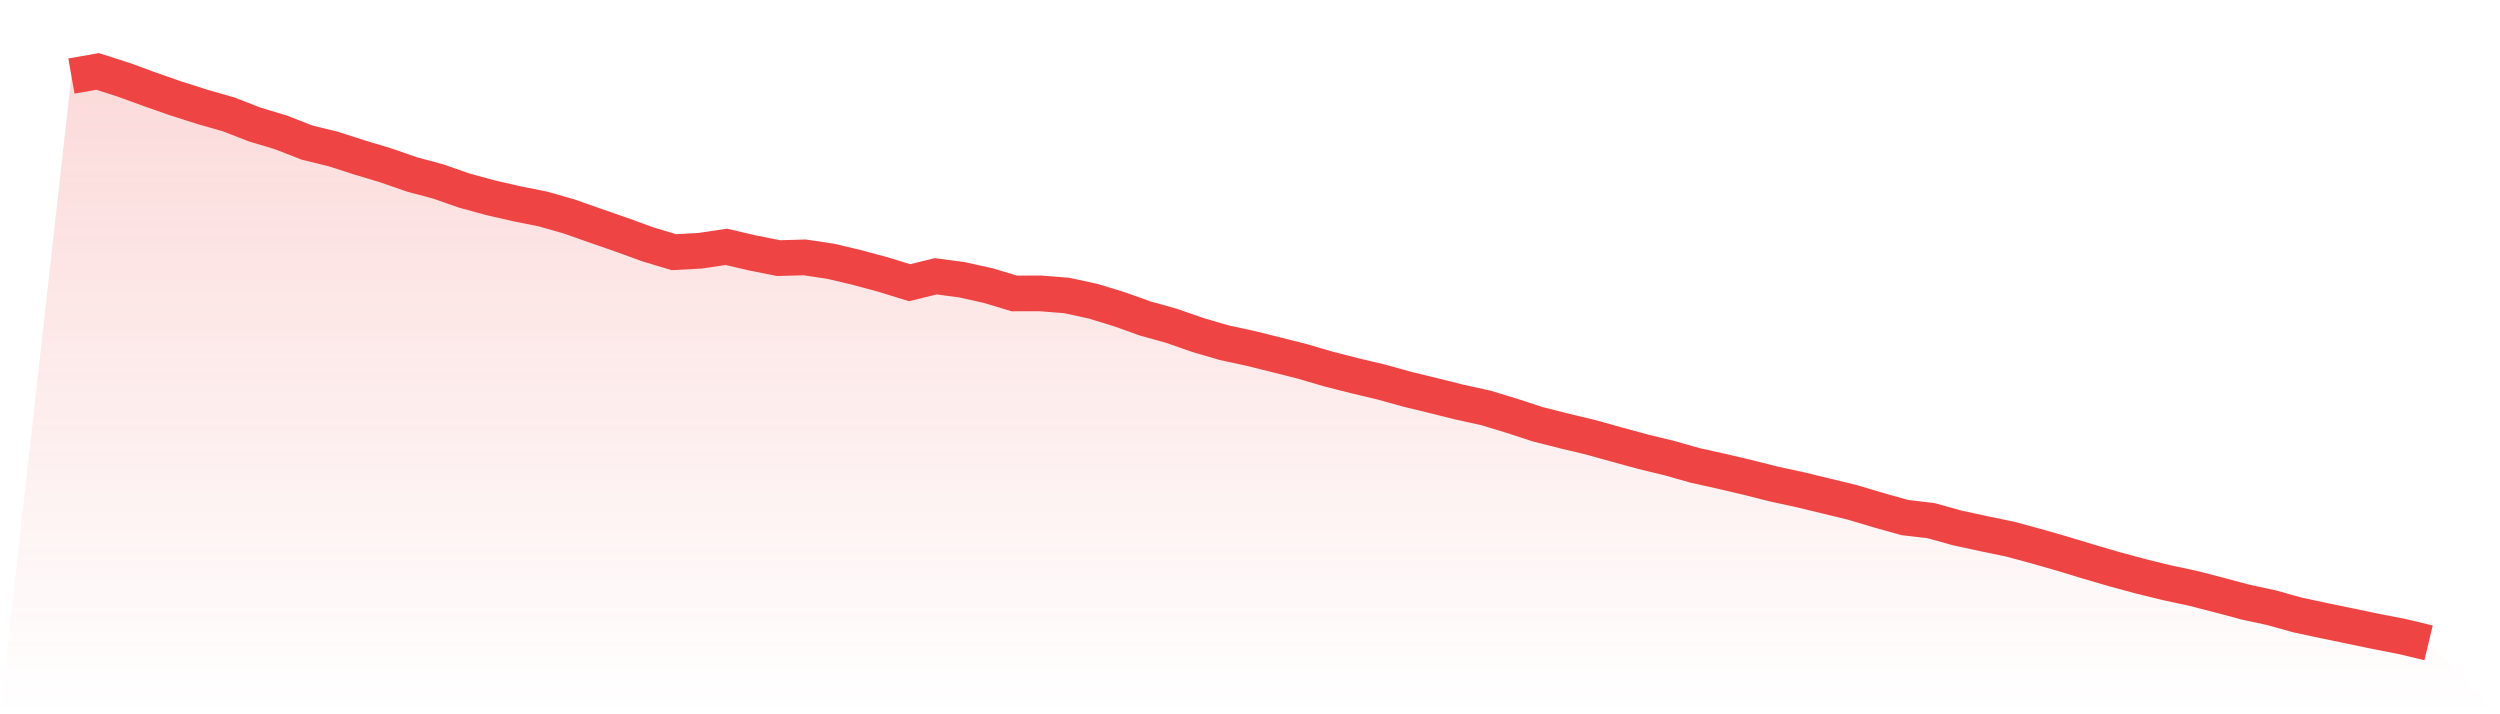
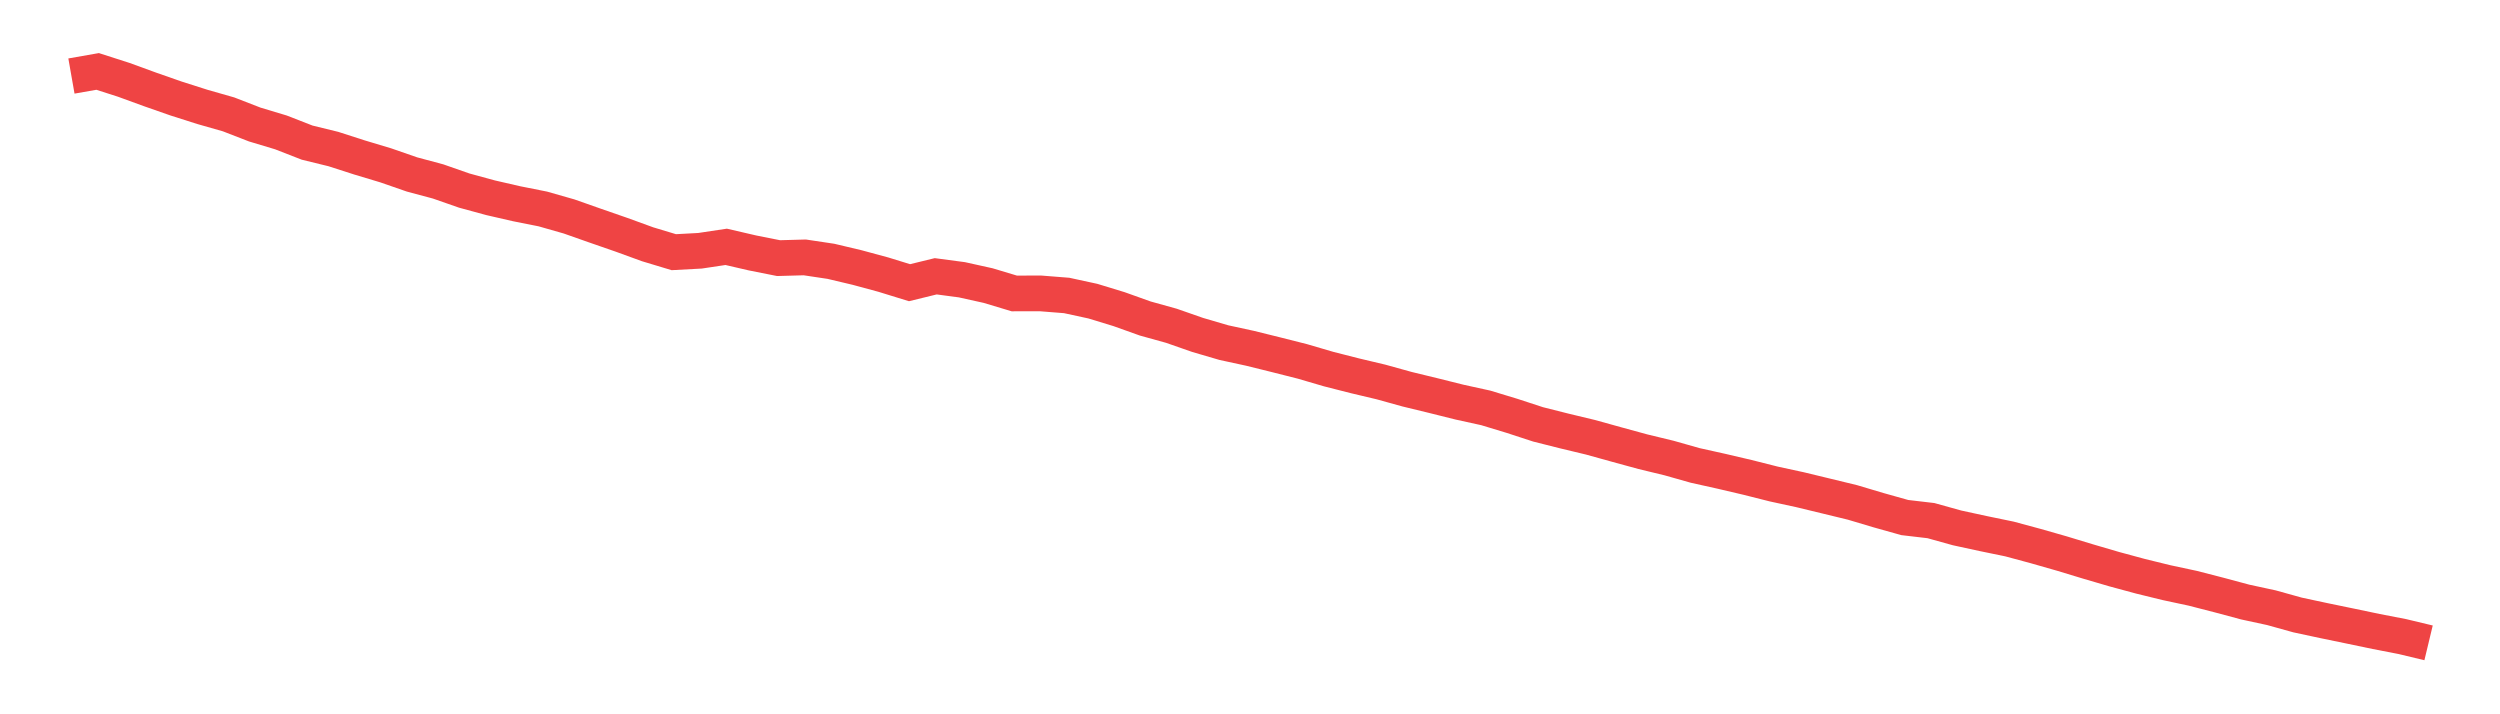
<svg xmlns="http://www.w3.org/2000/svg" viewBox="0 0 140 40">
  <defs>
    <linearGradient id="gradient" x1="0" x2="0" y1="0" y2="1">
      <stop offset="0%" stop-color="#ef4444" stop-opacity="0.2" />
      <stop offset="100%" stop-color="#ef4444" stop-opacity="0" />
    </linearGradient>
  </defs>
-   <path d="M4,4.258 L4,4.258 L5.467,4 L6.933,4.471 L8.4,5.006 L9.867,5.519 L11.333,5.986 L12.8,6.405 L14.267,6.974 L15.733,7.415 L17.2,7.987 L18.667,8.346 L20.133,8.818 L21.6,9.259 L23.067,9.768 L24.533,10.161 L26,10.673 L27.467,11.073 L28.933,11.41 L30.4,11.702 L31.867,12.121 L33.333,12.637 L34.8,13.146 L36.267,13.68 L37.733,14.122 L39.2,14.043 L40.667,13.823 L42.133,14.163 L43.6,14.455 L45.067,14.414 L46.533,14.634 L48,14.982 L49.467,15.379 L50.933,15.831 L52.4,15.472 L53.867,15.667 L55.333,15.992 L56.8,16.433 L58.267,16.43 L59.733,16.546 L61.2,16.864 L62.667,17.312 L64.133,17.836 L65.6,18.244 L67.067,18.756 L68.533,19.186 L70,19.504 L71.467,19.867 L72.933,20.238 L74.4,20.668 L75.867,21.042 L77.333,21.39 L78.8,21.797 L80.267,22.153 L81.733,22.519 L83.2,22.841 L84.667,23.286 L86.133,23.765 L87.6,24.135 L89.067,24.487 L90.533,24.894 L92,25.295 L93.467,25.65 L94.933,26.065 L96.4,26.391 L97.867,26.735 L99.333,27.105 L100.8,27.423 L102.267,27.778 L103.733,28.134 L105.2,28.571 L106.667,28.983 L108.133,29.155 L109.6,29.563 L111.067,29.881 L112.533,30.184 L114,30.58 L115.467,30.999 L116.933,31.444 L118.4,31.874 L119.867,32.271 L121.333,32.63 L122.8,32.944 L124.267,33.322 L125.733,33.715 L127.2,34.032 L128.667,34.44 L130.133,34.754 L131.6,35.057 L133.067,35.364 L134.533,35.648 L136,36 L140,40 L0,40 z" fill="url(#gradient)" />
  <path d="M4,4.258 L4,4.258 L5.467,4 L6.933,4.471 L8.4,5.006 L9.867,5.519 L11.333,5.986 L12.8,6.405 L14.267,6.974 L15.733,7.415 L17.2,7.987 L18.667,8.346 L20.133,8.818 L21.6,9.259 L23.067,9.768 L24.533,10.161 L26,10.673 L27.467,11.073 L28.933,11.41 L30.4,11.702 L31.867,12.121 L33.333,12.637 L34.8,13.146 L36.267,13.68 L37.733,14.122 L39.2,14.043 L40.667,13.823 L42.133,14.163 L43.6,14.455 L45.067,14.414 L46.533,14.634 L48,14.982 L49.467,15.379 L50.933,15.831 L52.4,15.472 L53.867,15.667 L55.333,15.992 L56.8,16.433 L58.267,16.43 L59.733,16.546 L61.2,16.864 L62.667,17.312 L64.133,17.836 L65.6,18.244 L67.067,18.756 L68.533,19.186 L70,19.504 L71.467,19.867 L72.933,20.238 L74.4,20.668 L75.867,21.042 L77.333,21.39 L78.8,21.797 L80.267,22.153 L81.733,22.519 L83.2,22.841 L84.667,23.286 L86.133,23.765 L87.6,24.135 L89.067,24.487 L90.533,24.894 L92,25.295 L93.467,25.65 L94.933,26.065 L96.4,26.391 L97.867,26.735 L99.333,27.105 L100.8,27.423 L102.267,27.778 L103.733,28.134 L105.2,28.571 L106.667,28.983 L108.133,29.155 L109.6,29.563 L111.067,29.881 L112.533,30.184 L114,30.58 L115.467,30.999 L116.933,31.444 L118.4,31.874 L119.867,32.271 L121.333,32.63 L122.8,32.944 L124.267,33.322 L125.733,33.715 L127.2,34.032 L128.667,34.44 L130.133,34.754 L131.6,35.057 L133.067,35.364 L134.533,35.648 L136,36" fill="none" stroke="#ef4444" stroke-width="2" />
</svg>